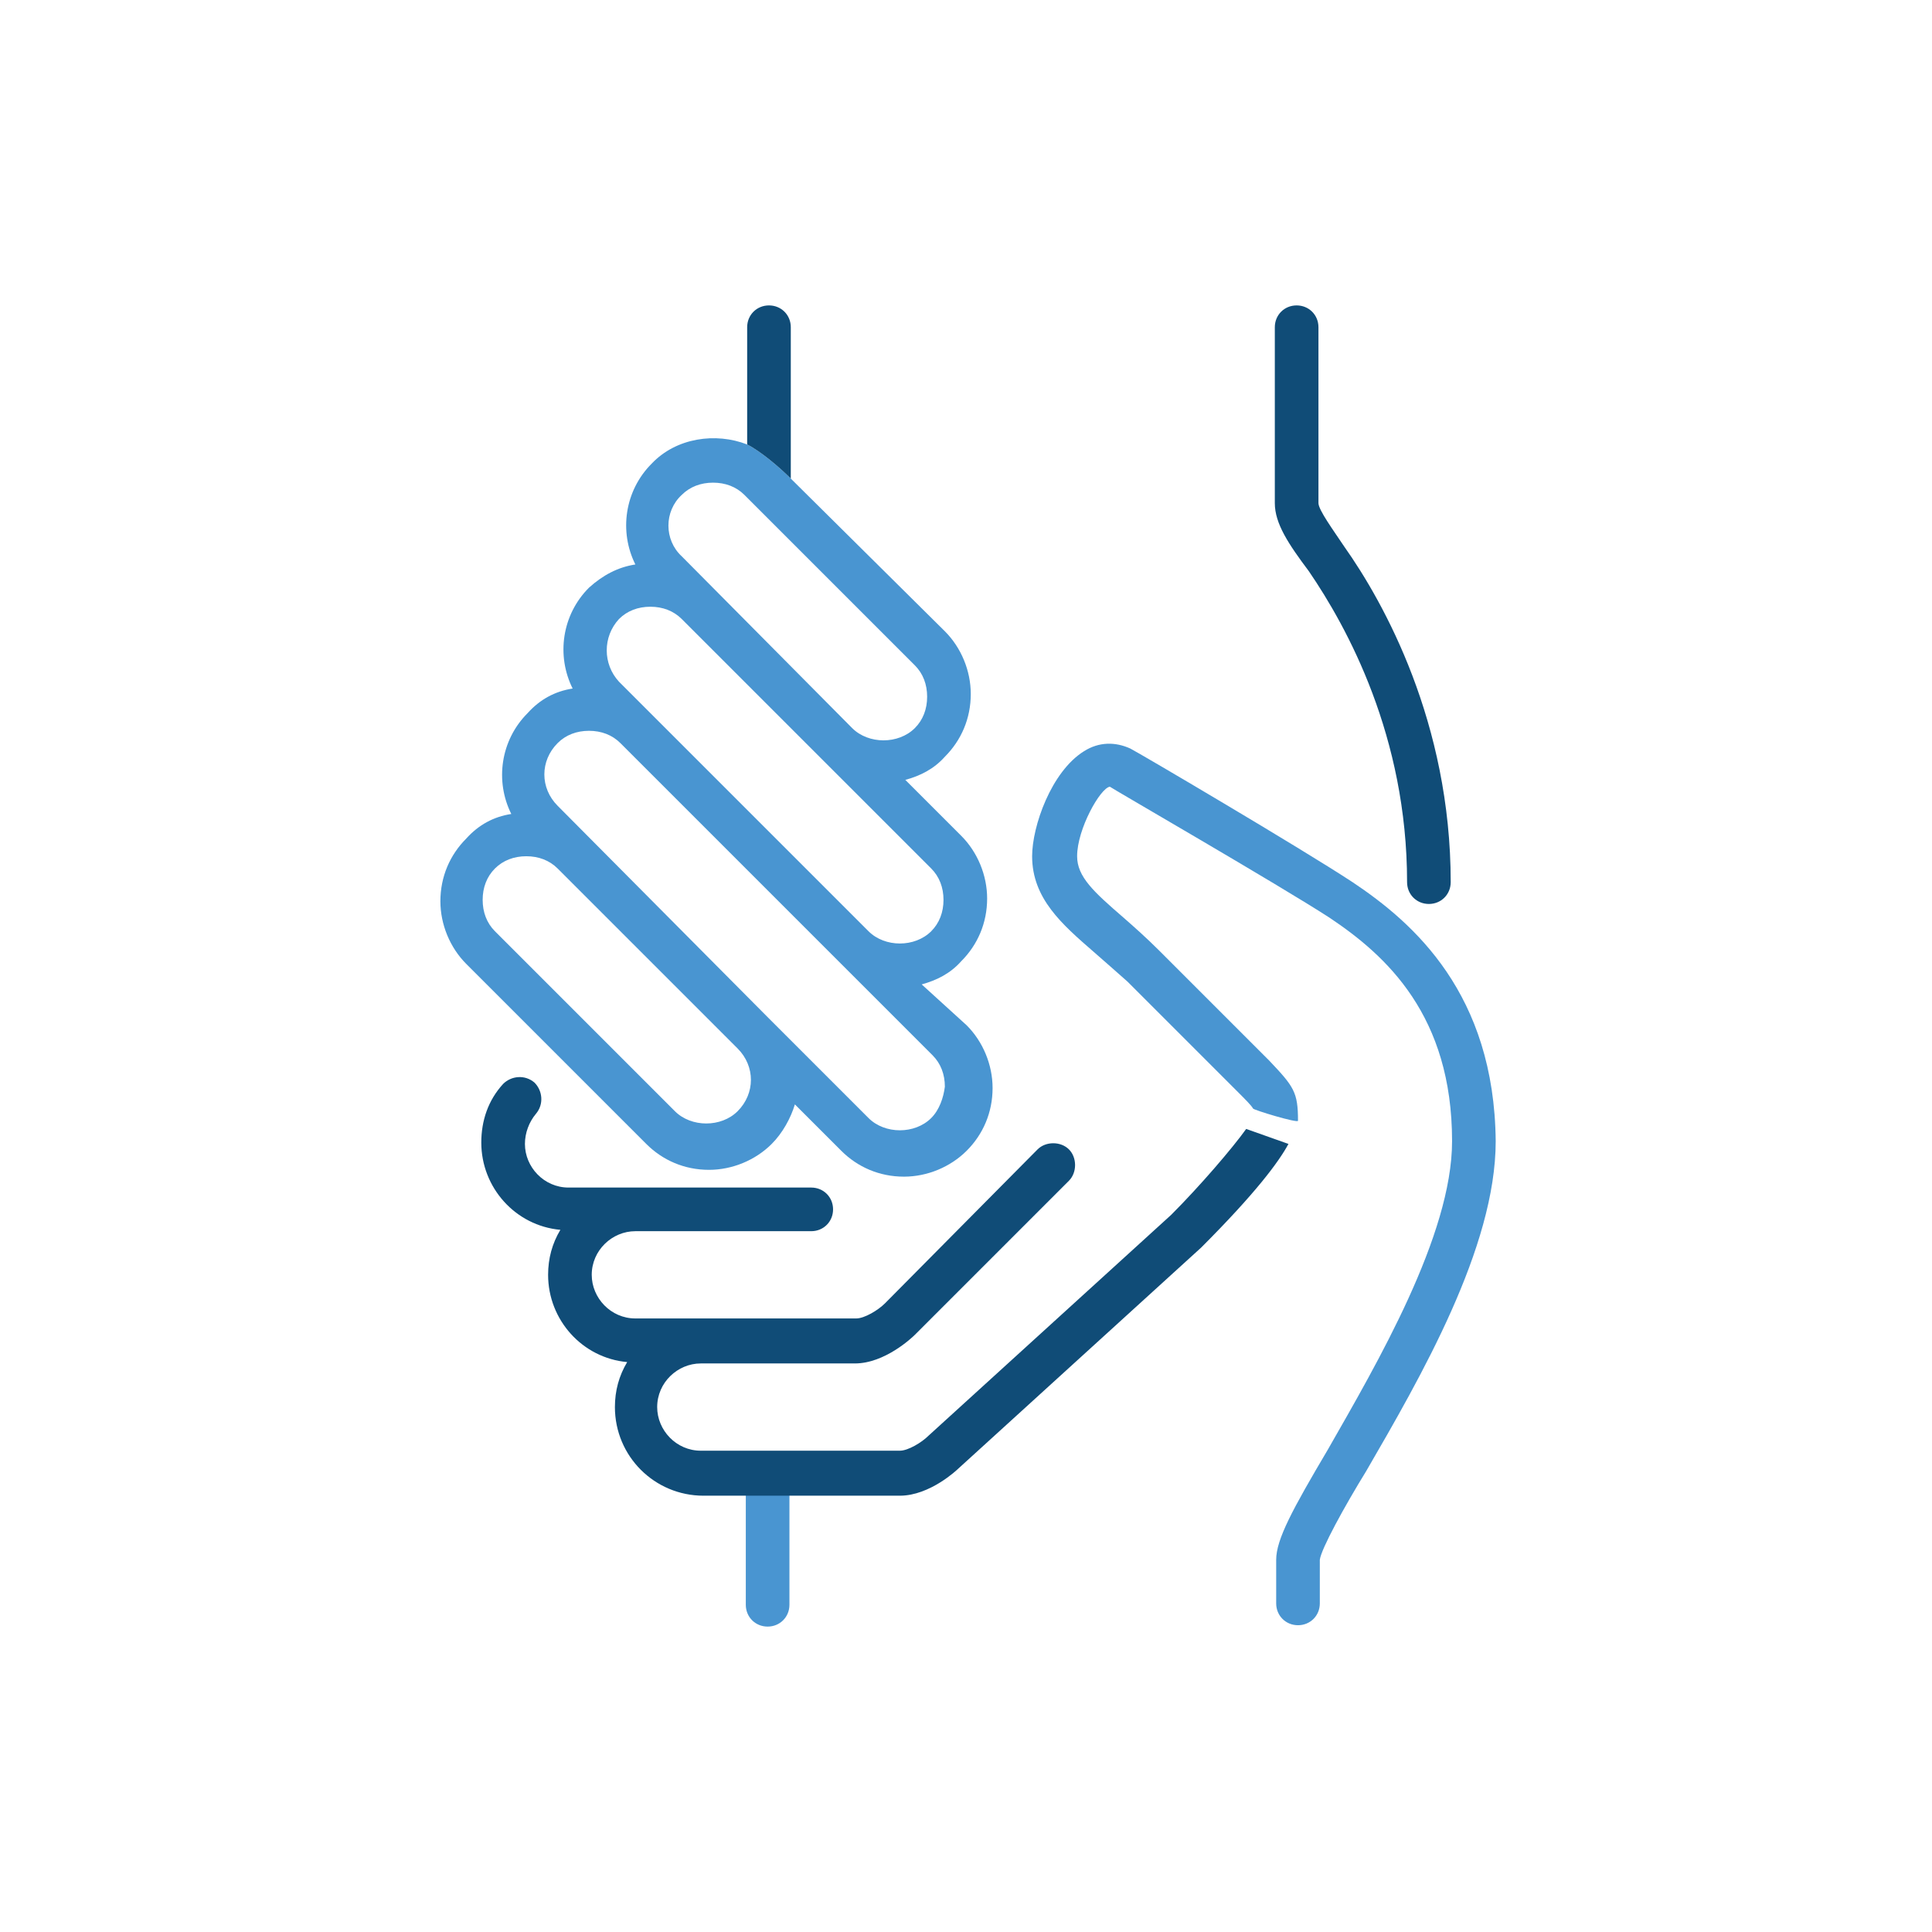
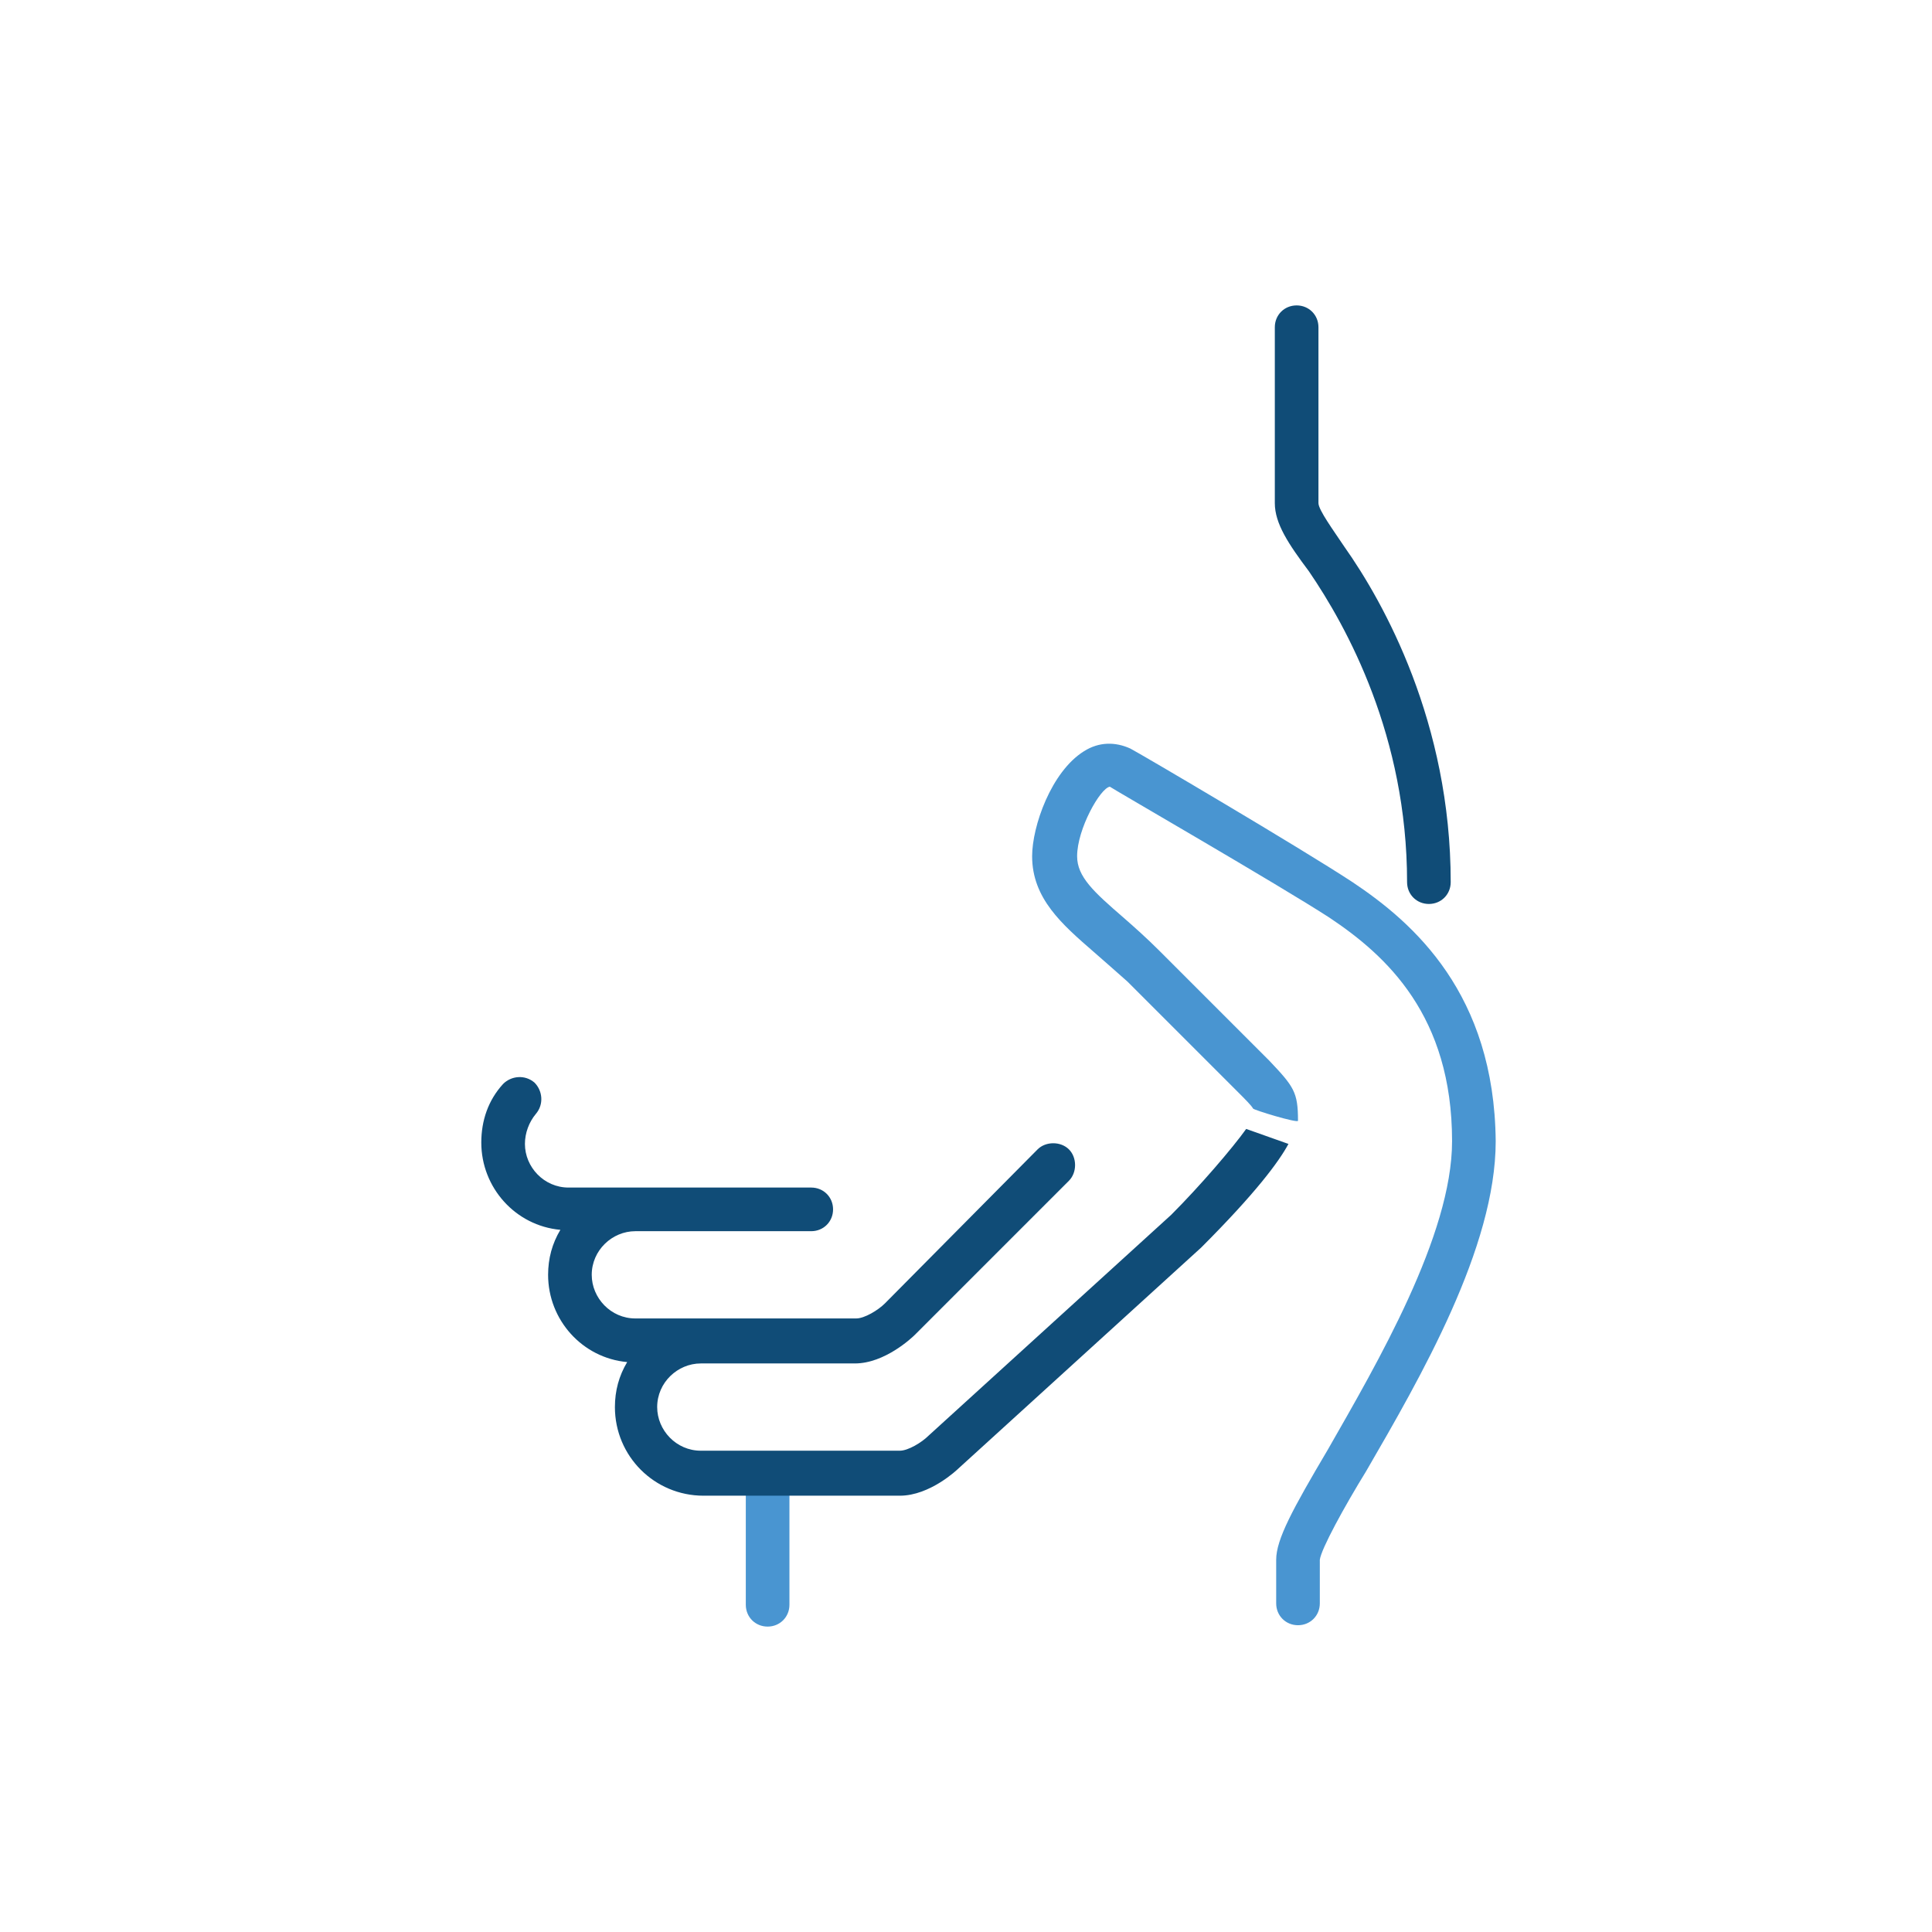
<svg xmlns="http://www.w3.org/2000/svg" version="1.1" id="Livello_1" x="0px" y="0px" viewBox="0 0 141.7 141.7" style="enable-background:new 0 0 141.7 141.7;" xml:space="preserve">
  <style type="text/css">
	.st0{fill:#104C77;}
	.st1{fill:#4995D1;}
	.st2{fill-rule:evenodd;clip-rule:evenodd;fill:#4995D1;}
	.st3{fill-rule:evenodd;clip-rule:evenodd;fill:#104C77;}
	.st4{fill:#FFFFFF;}
	.st5{fill:#55AF31;}
</style>
  <g>
    <path class="st0" d="M103.2,64.7c0,0.9,0.7,1.6,1.6,1.6c0.9,0,1.6-0.7,1.6-1.6c0-11.7-4.9-20.5-7.8-24.6c-0.8-1.2-1.9-2.7-1.9-3.2   V24c0-0.9-0.7-1.6-1.6-1.6c-0.9,0-1.6,0.7-1.6,1.6v12.9c0,1.5,1,3,2.5,5C98.8,46,103.2,54,103.2,64.7L103.2,64.7z M103.2,64.7" />
    <path class="st1" d="M56.3,107.4c-0.9,0-1.6,0.7-1.6,1.6v8.7c0,0.9,0.7,1.6,1.6,1.6c0.9,0,1.6-0.7,1.6-1.6v-8.7   C58,108.2,57.2,107.4,56.3,107.4L56.3,107.4z M56.3,107.4" />
    <g>
-       <path class="st1" d="M67.6,72.2c1.1-0.3,2.1-0.8,2.9-1.7c1.2-1.2,1.9-2.8,1.9-4.6c0-1.7-0.7-3.4-1.9-4.6l-4.1-4.1    c1.1-0.3,2.1-0.8,2.9-1.7c1.2-1.2,1.9-2.8,1.9-4.6c0-1.7-0.7-3.4-1.9-4.6L58,35.1v0c-0.8-0.8-2.2-2-3.2-2.5    c-2.3-0.9-5.2-0.5-7,1.4c-2,2-2.4,5-1.2,7.4c-1.3,0.2-2.4,0.8-3.4,1.7c-2,2-2.4,5-1.2,7.4c-1.3,0.2-2.4,0.8-3.3,1.8    c-2,2-2.4,5-1.2,7.4c-1.3,0.2-2.4,0.8-3.3,1.8c-1.2,1.2-1.9,2.8-1.9,4.6c0,1.7,0.7,3.4,1.9,4.6l13.2,13.2c1.2,1.2,2.8,1.9,4.6,1.9    c1.7,0,3.4-0.7,4.6-1.9c0.8-0.8,1.4-1.9,1.7-2.9l3.4,3.4c1.2,1.2,2.8,1.9,4.6,1.9c1.7,0,3.4-0.7,4.6-1.9c1.2-1.2,1.9-2.8,1.9-4.6    c0-1.7-0.7-3.4-1.9-4.6L67.6,72.2z M50,36.3c0.6-0.6,1.4-0.9,2.3-0.9c0.9,0,1.7,0.3,2.3,0.9l0.6,0.6l11.9,11.9    c0.6,0.6,0.9,1.4,0.9,2.3c0,0.9-0.3,1.7-0.9,2.3c-1.2,1.2-3.4,1.2-4.6,0L50,40.8C48.7,39.6,48.7,37.5,50,36.3z M45.4,45.4    c0.6-0.6,1.4-0.9,2.3-0.9c0.9,0,1.7,0.3,2.3,0.9l18.3,18.3c0.6,0.6,0.9,1.4,0.9,2.3c0,0.9-0.3,1.7-0.9,2.3c-1.2,1.2-3.4,1.2-4.6,0    l-7.1-7.1l-8.9-8.9l0,0L45.4,50C44.2,48.7,44.2,46.7,45.4,45.4z M54.1,81.5c-1.2,1.2-3.4,1.2-4.6,0L36.3,68.3    c-0.6-0.6-0.9-1.4-0.9-2.3c0-0.9,0.3-1.7,0.9-2.3c0.6-0.6,1.4-0.9,2.3-0.9c0.9,0,1.7,0.3,2.3,0.9l13.2,13.2    C55.4,78.2,55.4,80.2,54.1,81.5z M68.3,82c-1.2,1.2-3.4,1.2-4.6,0l-7.3-7.3c0,0,0,0,0,0L40.9,59.1c-1.3-1.3-1.3-3.3,0-4.6    c0.6-0.6,1.4-0.9,2.3-0.9c0.9,0,1.7,0.3,2.3,0.9l8.9,8.9l14,14c0.6,0.6,0.9,1.4,0.9,2.3C69.2,80.5,68.9,81.4,68.3,82z" />
-     </g>
-     <path class="st0" d="M58,24c0-0.9-0.7-1.6-1.6-1.6c-0.9,0-1.6,0.7-1.6,1.6v8.6c1,0.5,2.4,1.7,3.2,2.5V24z" />
+       </g>
    <path class="st0" d="M91.4,82.8c-1,1.4-3.4,4.2-5.5,6.3l-17.8,16.2c-0.5,0.5-1.5,1.1-2.1,1.1H51.4c-1.8,0-3.2-1.5-3.2-3.2   c0-1.8,1.5-3.2,3.2-3.2h11.3c2.2,0,4.2-1.9,4.4-2.1l11.3-11.3c0.6-0.6,0.6-1.7,0-2.3c-0.6-0.6-1.7-0.6-2.3,0L64.9,95.6   c-0.5,0.5-1.5,1.1-2.1,1.1H46.6c-1.8,0-3.2-1.5-3.2-3.2c0-1.8,1.5-3.2,3.2-3.2h12.9c0.9,0,1.6-0.7,1.6-1.6c0-0.9-0.7-1.6-1.6-1.6   H41.7c-1.8,0-3.2-1.5-3.2-3.2c0-0.8,0.3-1.6,0.8-2.2c0.6-0.7,0.5-1.7-0.1-2.3c-0.7-0.6-1.7-0.5-2.3,0.1c-1.1,1.2-1.6,2.7-1.6,4.3   c0,3.3,2.5,6.1,5.8,6.4c-0.6,1-0.9,2.1-0.9,3.3c0,3.3,2.5,6.1,5.8,6.4c-0.6,1-0.9,2.1-0.9,3.3c0,3.6,2.9,6.5,6.5,6.5H66   c2.2,0,4.2-1.9,4.3-2l17.8-16.2c4-4,5.7-6.3,6.4-7.6L91.4,82.8z" />
    <path class="st1" d="M99.2,64.7c-3.8-2.5-15.7-9.5-16.3-9.8c-1.1-0.5-2.3-0.5-3.4,0.2c-2.4,1.5-3.8,5.5-3.8,7.7c0,3.1,2.2,5,4.5,7   c0.8,0.7,1.6,1.4,2.5,2.2l8.1,8.1c0.5,0.5,1,1,1.1,1.2c0,0.1,3.3,1.1,3.3,0.9c0-2.1-0.3-2.5-2.1-4.4l-8.1-8.1   c-0.9-0.9-1.8-1.7-2.6-2.4c-2.2-1.9-3.4-3-3.4-4.5c0-2,1.7-5,2.4-5.1c0.1,0.1,12.4,7.2,16.1,9.6c4.2,2.8,9,7.2,9,16.4   c0,6.9-5.5,16.3-9.1,22.6c-2.6,4.4-3.8,6.6-3.8,8.1v3.2c0,0.9,0.7,1.6,1.6,1.6c0.9,0,1.6-0.7,1.6-1.6v-3.2c0.1-0.8,1.8-3.9,3.4-6.5   c4-6.9,9.5-16.4,9.5-24.2C109.6,72.9,103.7,67.7,99.2,64.7z" />
  </g>
</svg>